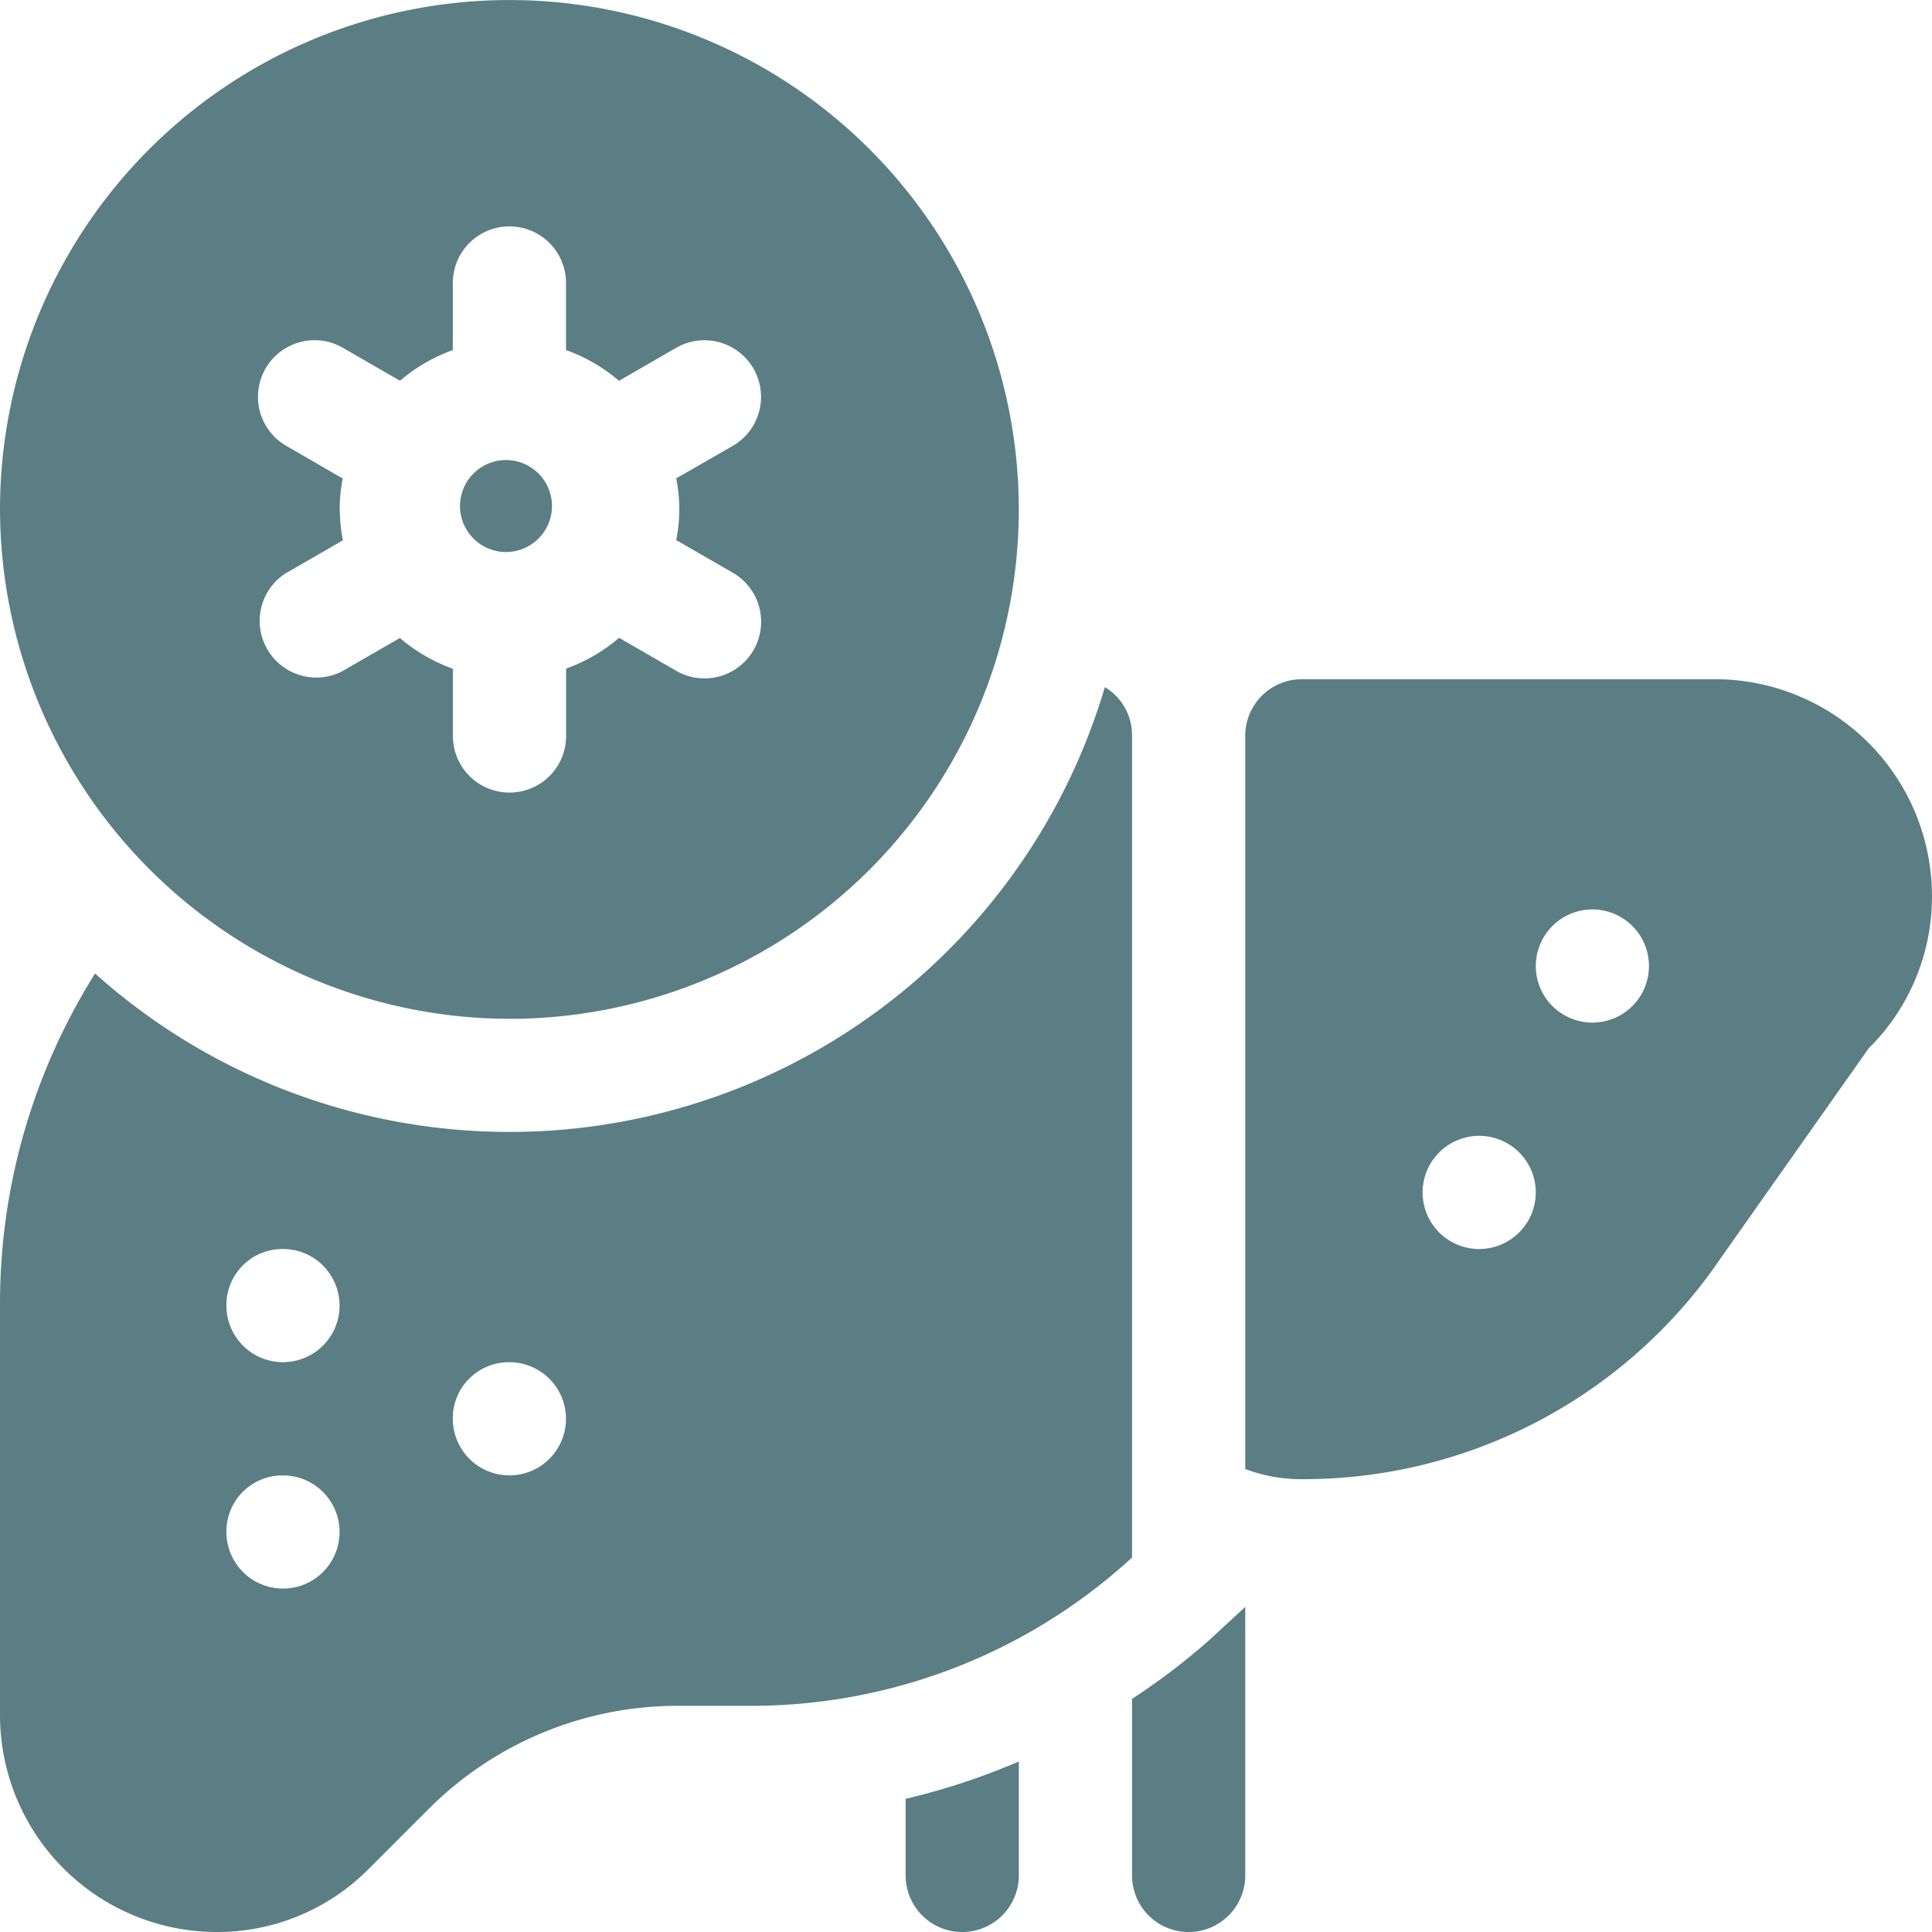
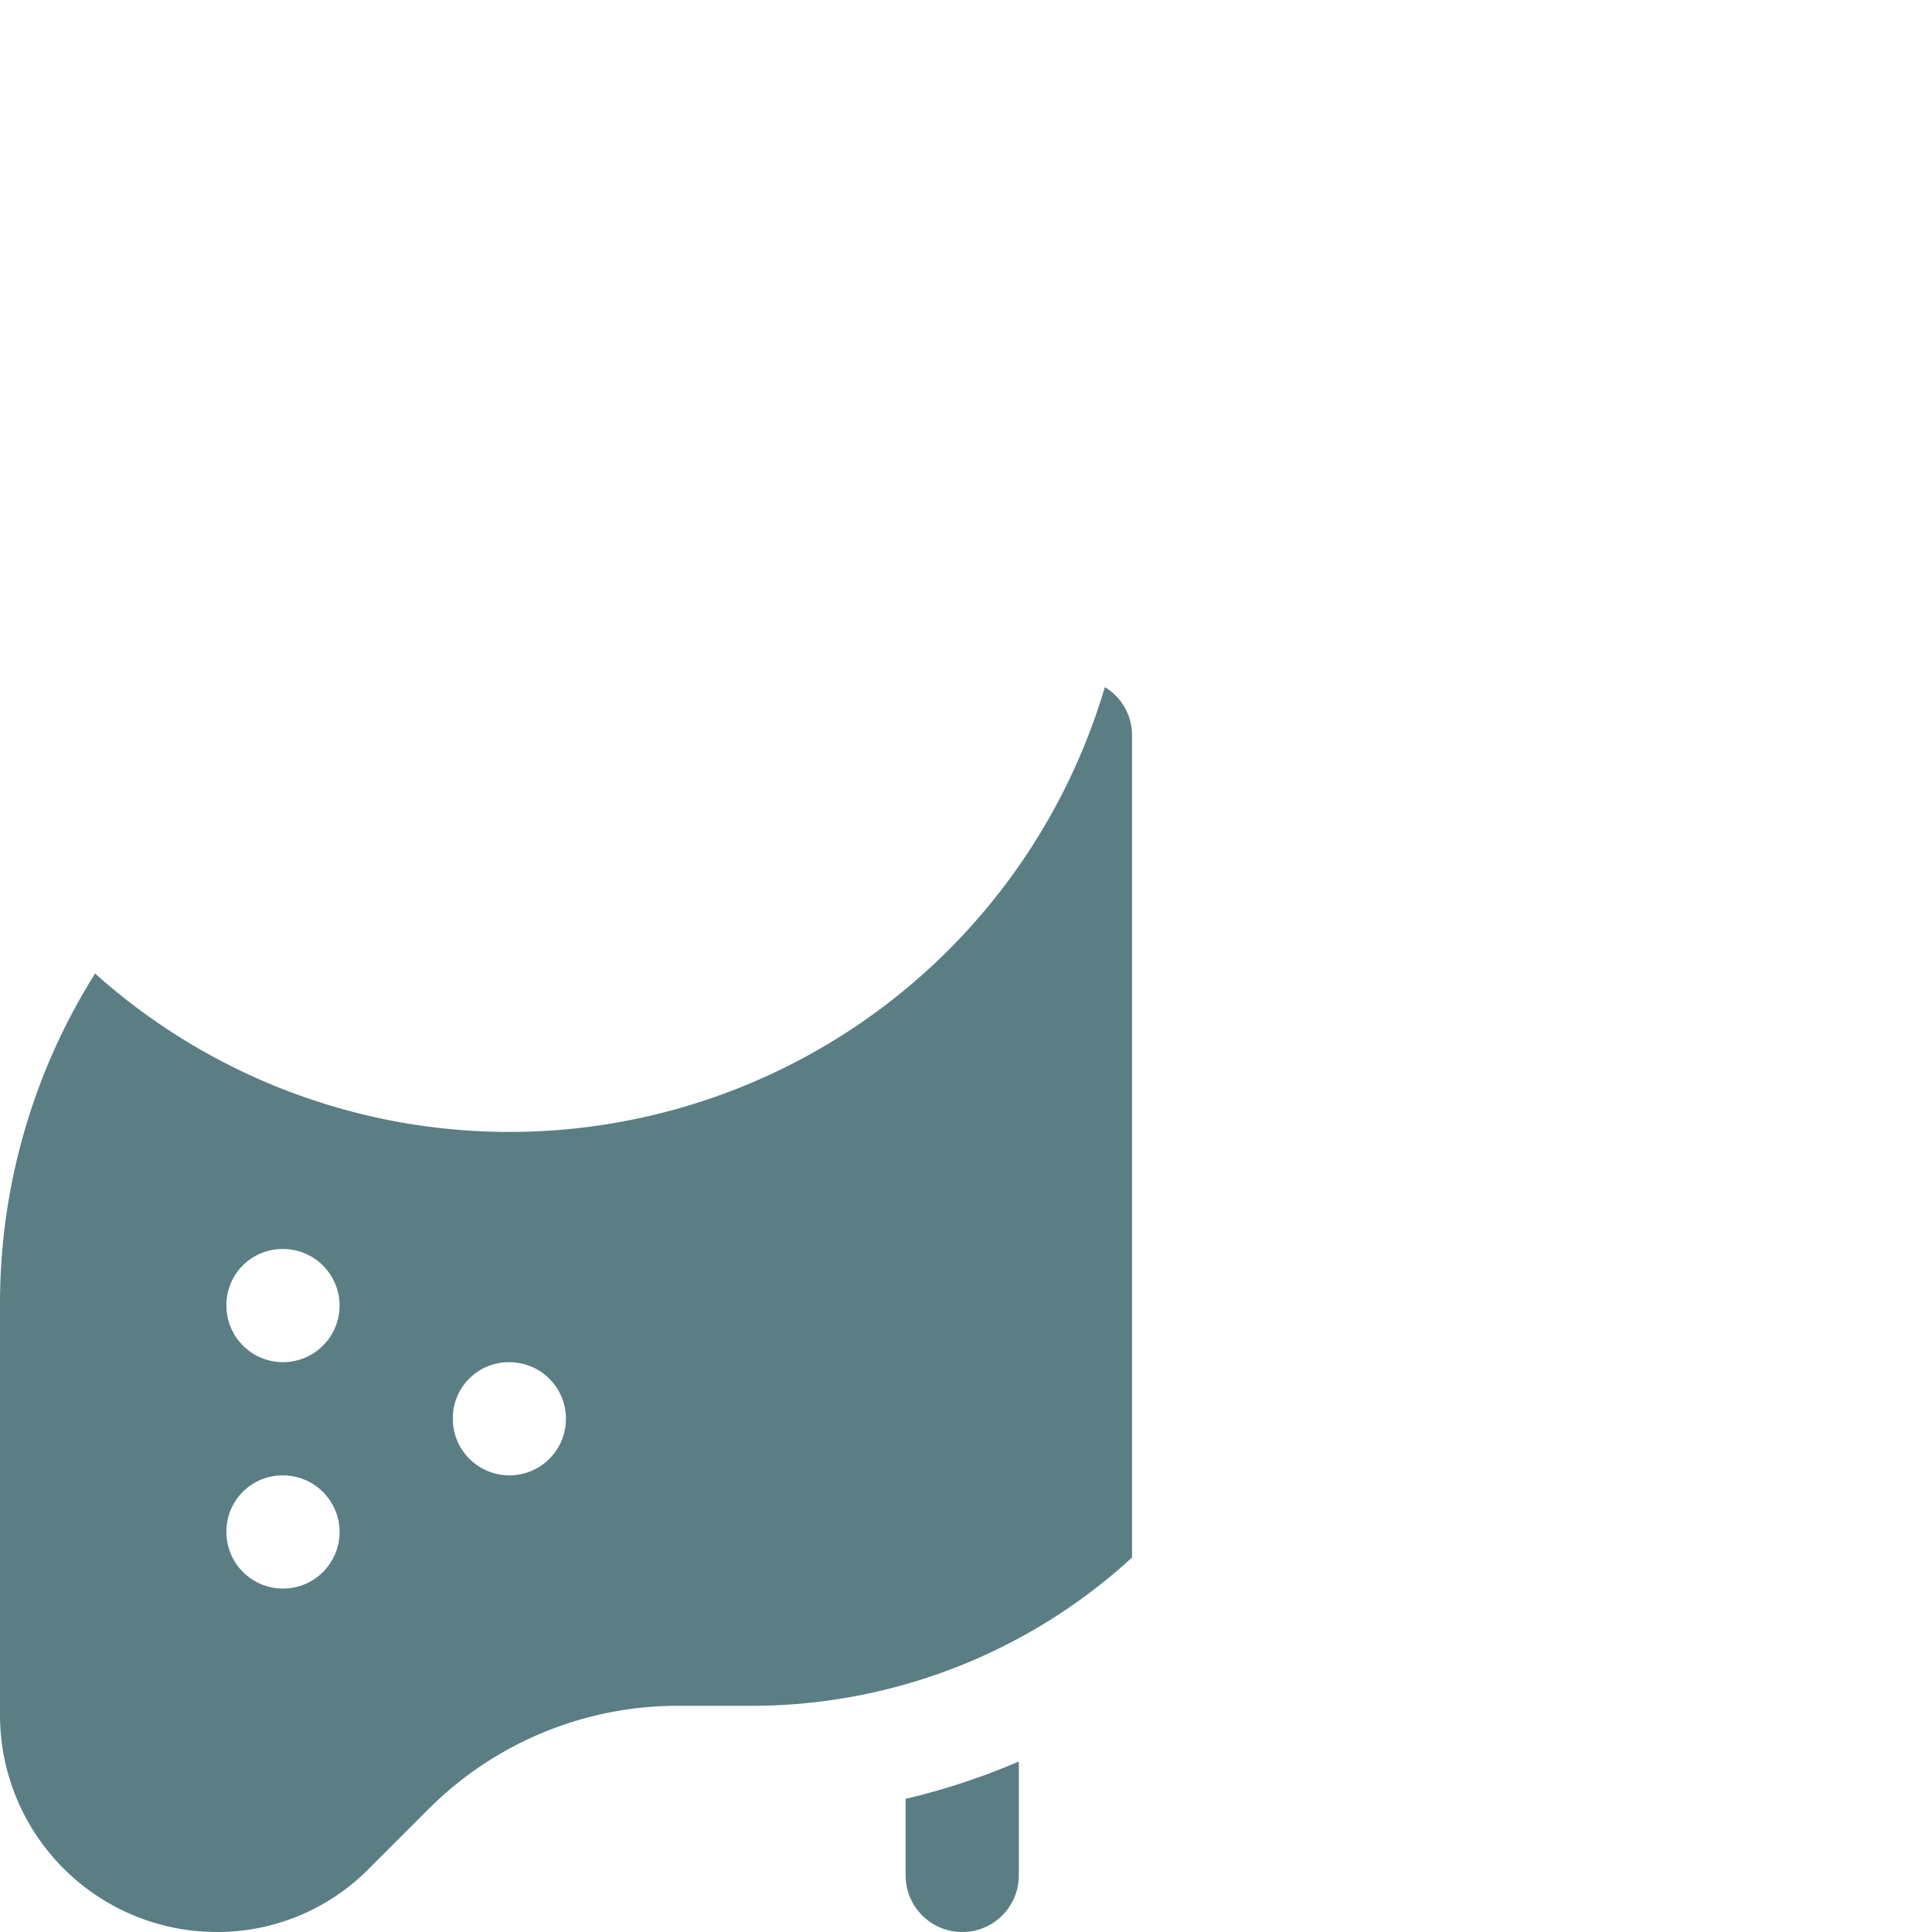
<svg xmlns="http://www.w3.org/2000/svg" width="42.001" height="42.001" viewBox="0 0 42.001 42.001">
  <g id="Liver_hemangioma" data-name="Liver hemangioma" transform="translate(0)">
-     <circle id="Ellipse_29" data-name="Ellipse 29" cx="1" cy="1" r="1" transform="translate(10 10.001)" fill="#5a7e83" />
-     <path id="Path_490" data-name="Path 490" d="M11.074,22.149A11.074,11.074,0,1,0,0,11.074,11.1,11.1,0,0,0,11.074,22.149ZM7.383,11.074a3.666,3.666,0,0,1,.068-.671L6.2,9.679a1.231,1.231,0,0,1,1.23-2.132l1.266.731A3.672,3.672,0,0,1,9.844,7.61V6.152a1.23,1.23,0,0,1,2.461,0V7.61a3.671,3.671,0,0,1,1.152.669l1.266-.731a1.231,1.231,0,0,1,1.23,2.132L14.7,10.4a3.353,3.353,0,0,1,0,1.341l1.255.724a1.231,1.231,0,0,1-1.23,2.132l-1.266-.731a3.672,3.672,0,0,1-1.152.669V16a1.23,1.23,0,1,1-2.461,0V14.539a3.671,3.671,0,0,1-1.152-.669L7.426,14.6A1.231,1.231,0,0,1,6.2,12.47l1.255-.724a3.666,3.666,0,0,1-.068-.671Z" transform="translate(0)" fill="#5a7e83" />
-     <path id="Path_491" data-name="Path 491" d="M300,427.837v3.839a1.23,1.23,0,1,0,2.461,0v-5.838l-.793.732A14.376,14.376,0,0,1,300,427.837Z" transform="translate(-275.39 -390.905)" fill="#5a7e83" />
    <path id="Path_492" data-name="Path 492" d="M242.461,469.287V466.81a14.787,14.787,0,0,1-2.461.812v1.665a1.23,1.23,0,0,0,2.461,0Z" transform="translate(-220.312 -428.516)" fill="#5a7e83" />
-     <path id="Path_493" data-name="Path 493" d="M340.23,180h-9a1.23,1.23,0,0,0-1.23,1.23v15.939a3.411,3.411,0,0,0,1.23.222,10.974,10.974,0,0,0,8.892-4.5l3.429-4.864a4.631,4.631,0,0,0,1.378-3.322A4.716,4.716,0,0,0,340.23,180Zm-5.144,12.387a1.23,1.23,0,1,1,1.23-1.23A1.231,1.231,0,0,1,335.086,192.387Zm2.461-4.922a1.23,1.23,0,1,1,1.23-1.23A1.23,1.23,0,0,1,337.547,187.465Z" transform="translate(-302.929 -165.234)" fill="#5a7e83" />
    <path id="Path_494" data-name="Path 494" d="M4.7,209.163a4.631,4.631,0,0,0,3.322-1.378l1.3-1.3a7.651,7.651,0,0,1,5.439-2.239H16.39a12.234,12.234,0,0,0,8.22-3.224V183.158a1.218,1.218,0,0,0-.591-1.058,13.5,13.5,0,0,1-21.952,6.226A13.472,13.472,0,0,0,0,195.463v9a4.716,4.716,0,0,0,4.7,4.7Zm6.374-12.387a1.23,1.23,0,1,1-1.23,1.23A1.218,1.218,0,0,1,11.074,196.776Zm-4.922-2.461a1.23,1.23,0,1,1-1.23,1.23A1.218,1.218,0,0,1,6.152,194.315Zm0,4.922a1.23,1.23,0,1,1-1.23,1.23A1.218,1.218,0,0,1,6.152,199.237Z" transform="translate(0 -167.162)" fill="#5a7e83" />
  </g>
</svg>